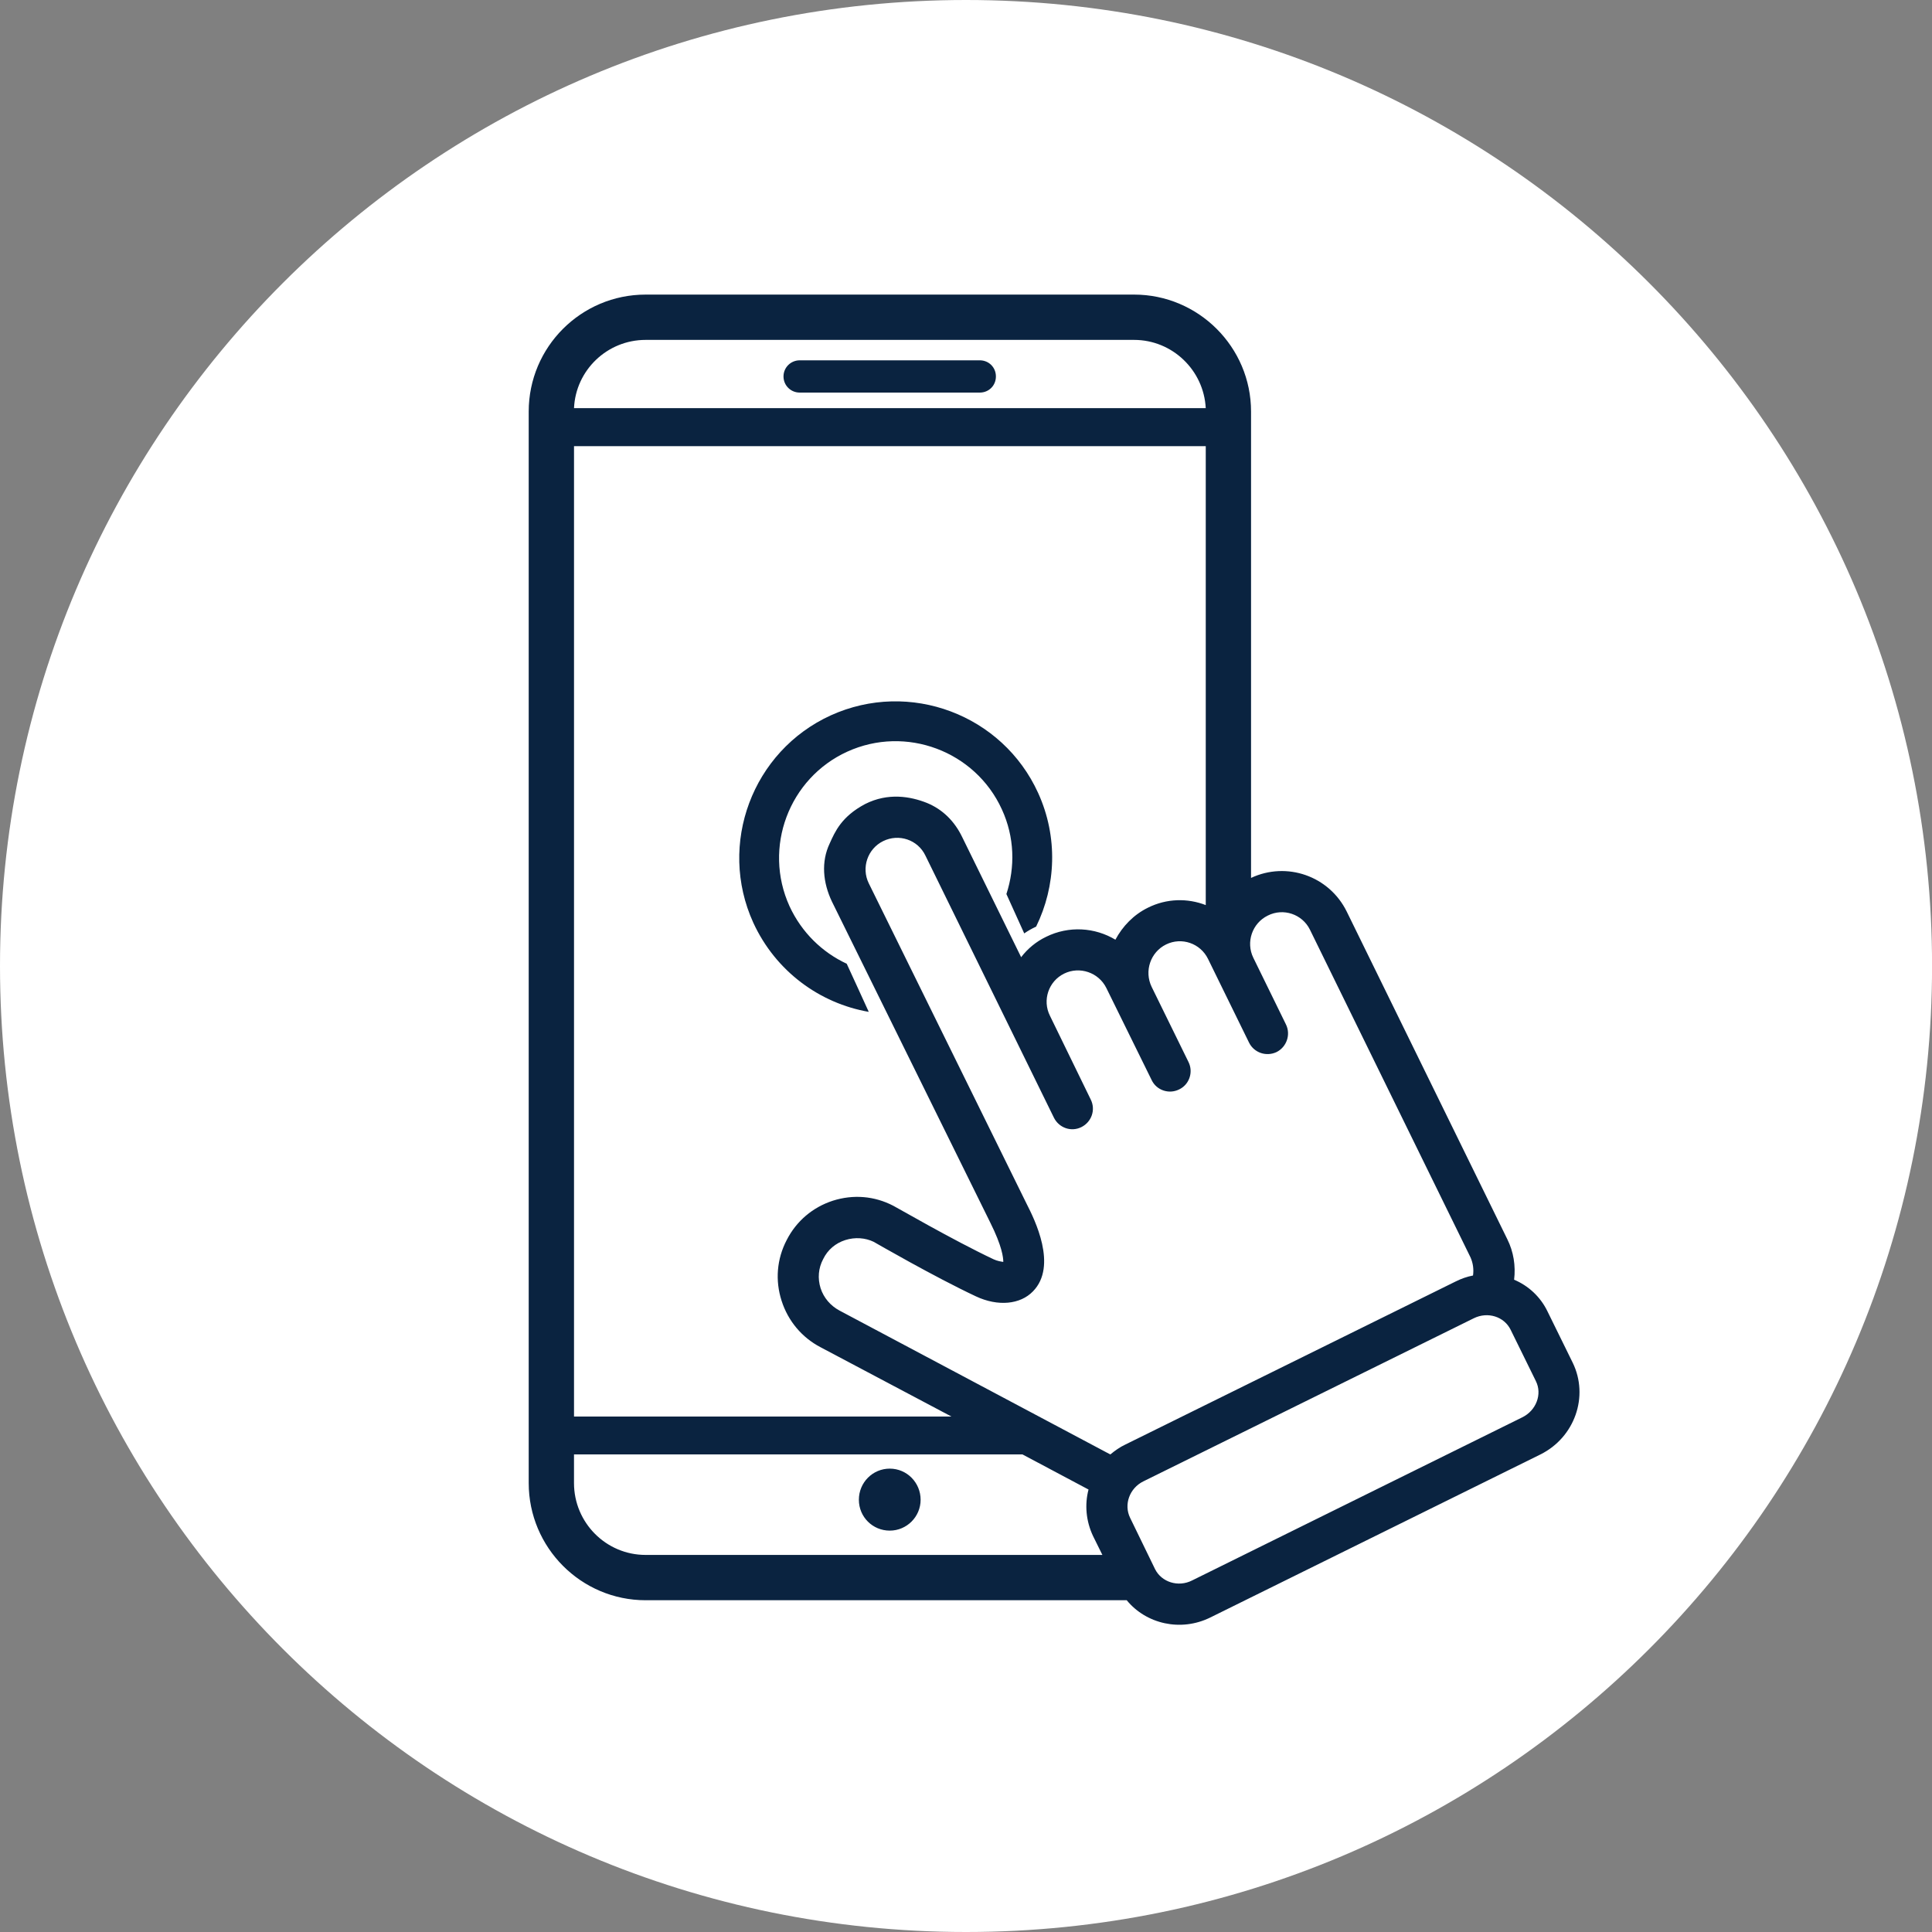
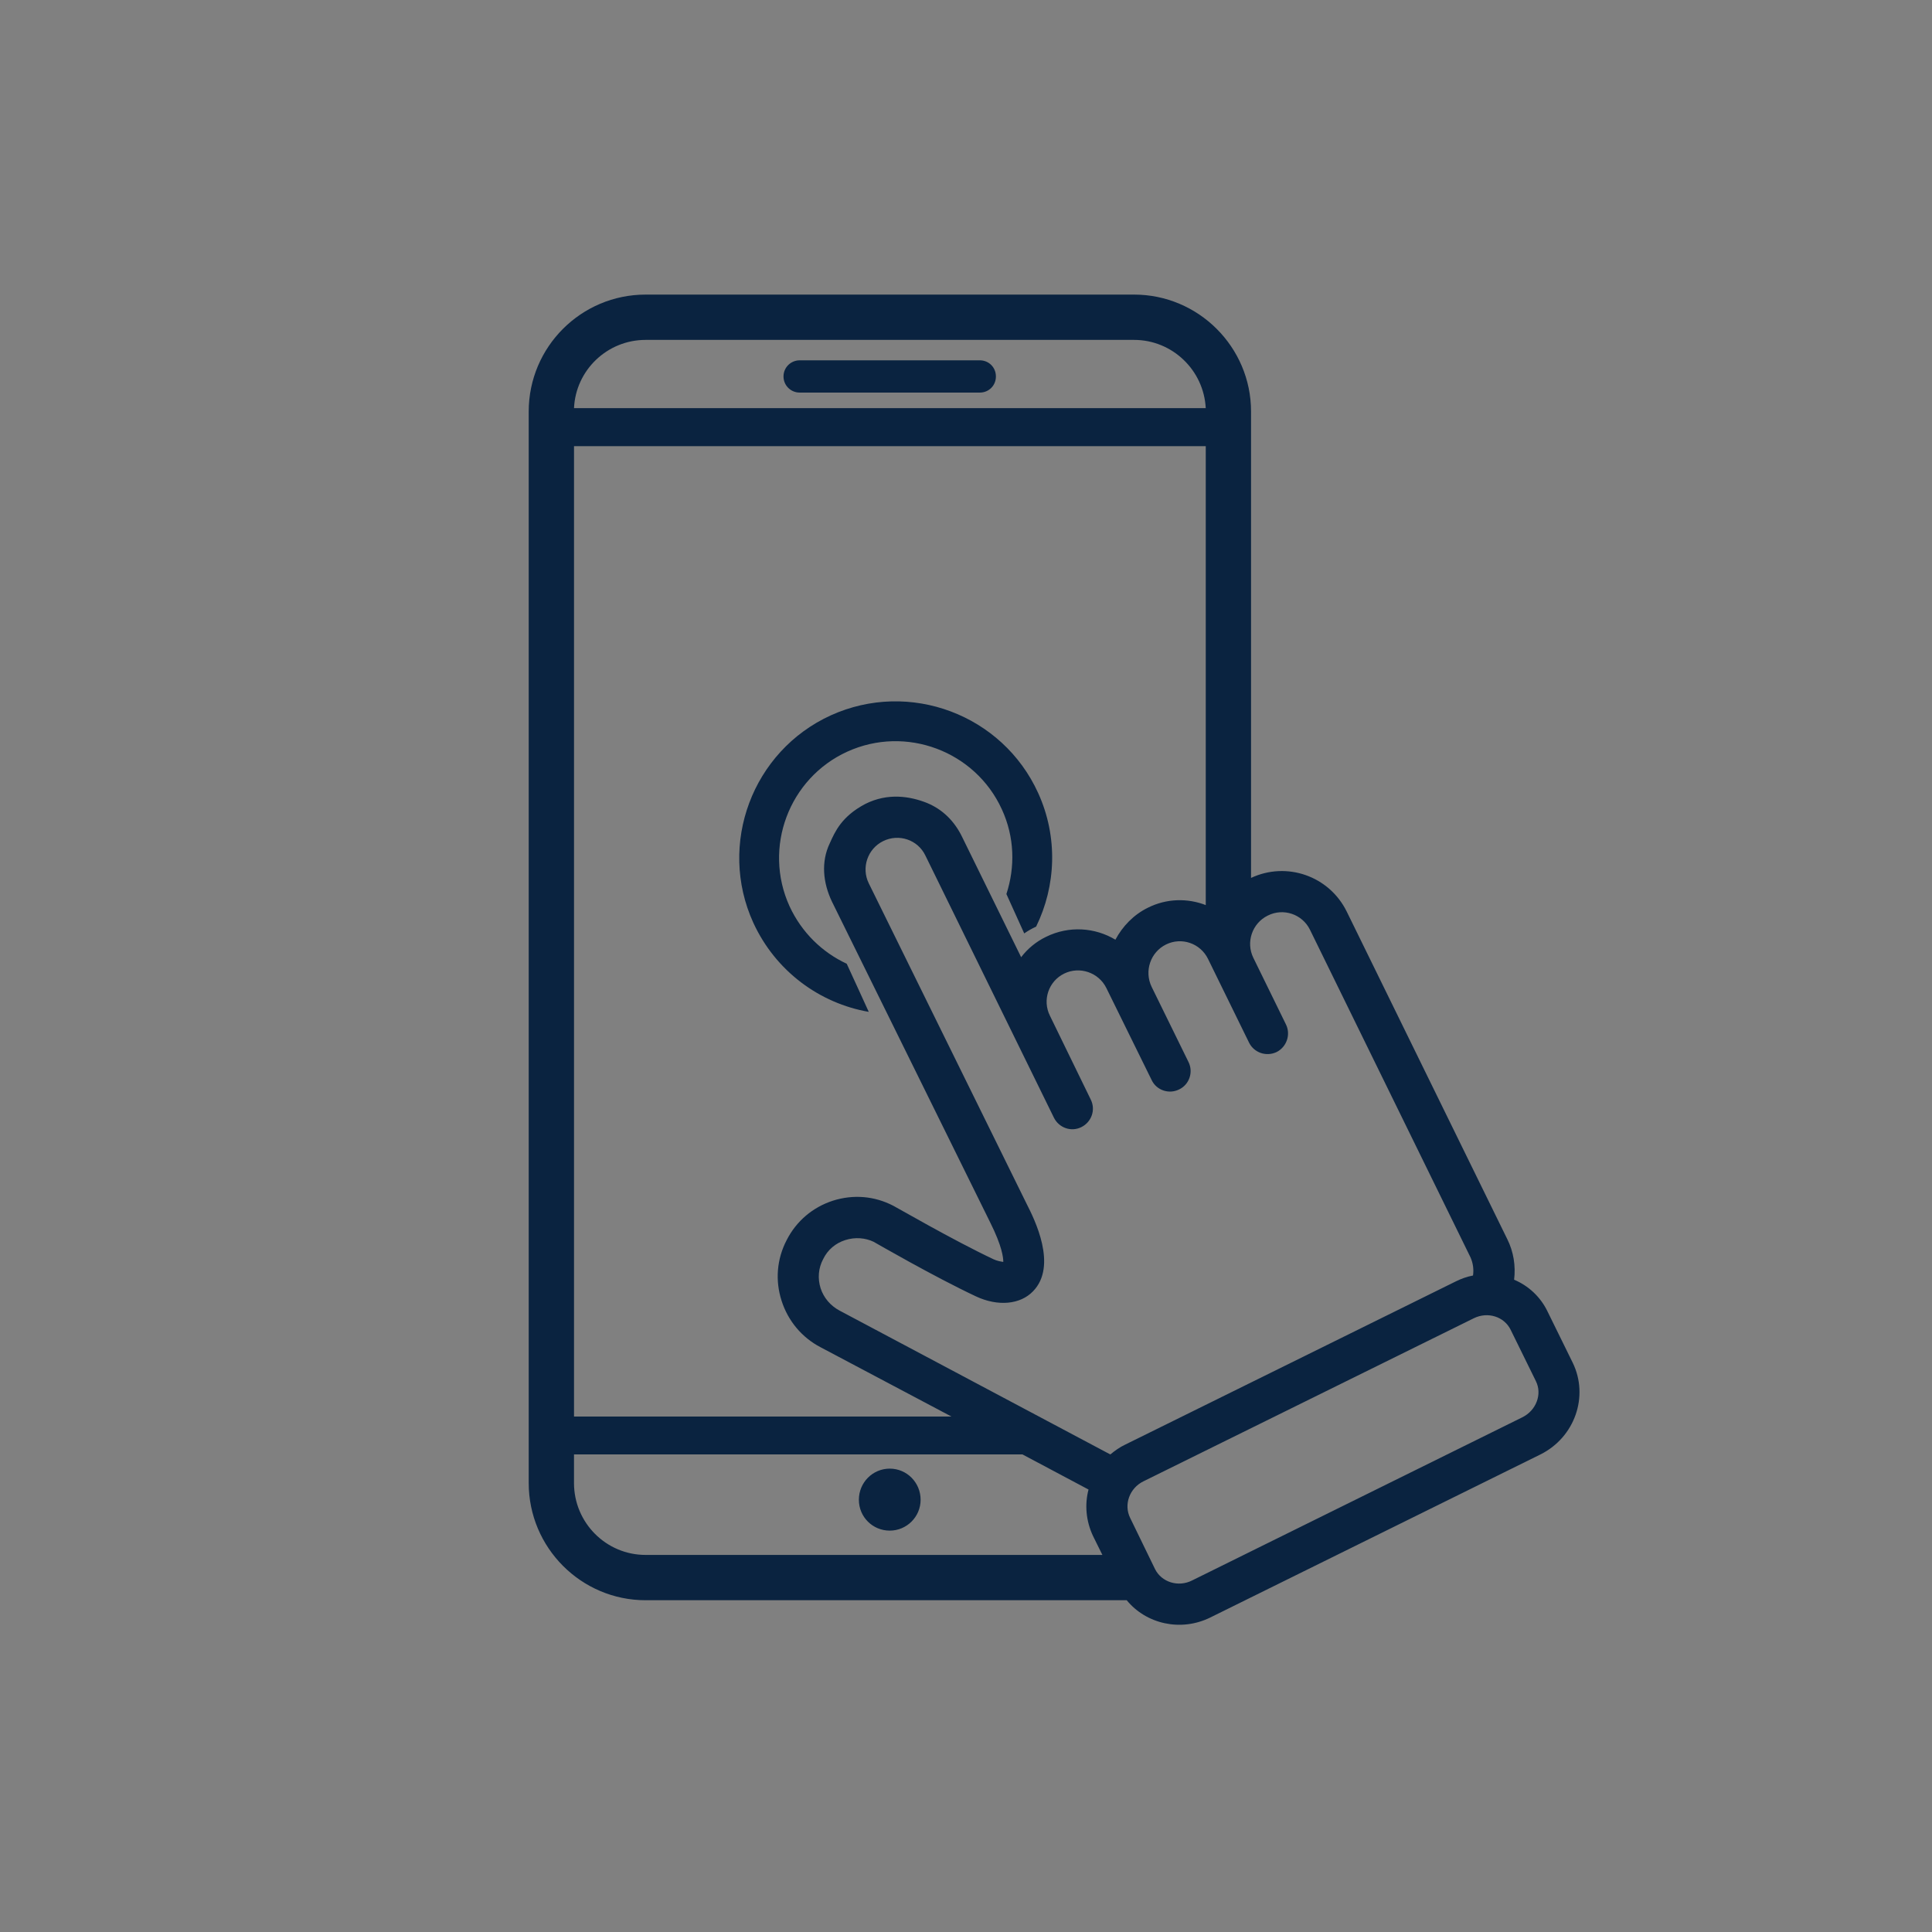
<svg xmlns="http://www.w3.org/2000/svg" viewBox="0 0 1000 1000">
  <rect x="0" y="0" width="1000" height="1000" fill="#808080" stroke="none" />
  <defs>
    <style>
      .uuid-b8a74204-73a0-43e7-9a2f-6812ab07c198 {
        fill: #0a2340;
      }

      .uuid-1558ea80-99dd-4f72-ad76-66db75570948 {
        fill: #fff;
      }
    </style>
  </defs>
  <g id="uuid-b75cf5f5-27bb-41c4-9d8a-84772c1a3a3c" data-name="Ebene 1">
-     <path class="uuid-1558ea80-99dd-4f72-ad76-66db75570948" d="M500.01,1000c276.14,0,500.02-223.84,500.02-500.02S776.15,0,500.01,0,0,223.84,0,499.98s223.88,500.02,500.02,500.02" />
-   </g>
+     </g>
  <g id="uuid-96bafedb-8912-4d75-9401-0915f175f8ac" data-name="Ebene 4 Kopie">
    <path class="uuid-b8a74204-73a0-43e7-9a2f-6812ab07c198" d="M449.67,523.75c-4.11-8.94-7.92-17.45-11.41-24.92-12.62-5.87-23.32-16.14-29.61-29.78-13.8-30.33-.29-66.24,29.91-80,30.33-13.8,66.24-.29,80,29.87,6.62,14.38,6.91,29.91,2.35,43.83l9.23,20.38c1.92-1.34,3.98-2.51,6.16-3.52,10.27-20.97,11.45-46.31,1.04-69.17-18.49-40.6-66.56-58.64-107.3-40.18-40.6,18.49-58.64,66.69-40.15,107.3,11.58,25.21,34.44,41.78,59.78,46.18M460.53,760.16c-8.81,0-15.98,7.17-15.98,16.11s7.17,15.98,15.98,15.98,15.98-7.17,15.98-15.98-7.04-16.11-15.98-16.11M794.97,714.86l-13.05-26.55c-3.36-6.88-11.87-9.52-19.05-6l-171.05,84.43c-7.17,3.52-10.24,12-6.88,18.88l12.91,26.55c3.36,6.75,12,9.52,19.18,5.87l170.89-84.43c7.21-3.52,10.44-12,7.04-18.75M753.49,663.27c2.94-1.47,5.87-2.48,8.94-3.07.46-3.23,0-6.46-1.3-9.39l-83.1-169.59c-3.95-8.06-13.8-11.41-21.85-7.31-8.06,3.95-11.41,13.76-7.47,21.82l16.86,34.44c2.64,5.28.42,11.74-4.83,14.38-5.28,2.48-11.58.42-14.22-4.86l-21.26-43.38c-3.95-8.06-13.63-11.41-21.69-7.47-8.06,3.95-11.45,13.76-7.47,21.98l19.05,38.84c2.64,5.28.42,11.74-4.83,14.22-5.28,2.64-11.74.42-14.22-4.83l-23.45-47.65c-3.98-8.06-13.8-11.41-21.85-7.47-8.06,3.95-11.41,13.76-7.34,21.85l21.13,43.38c2.61,5.28.42,11.58-4.86,14.22-5.28,2.64-11.58.42-14.22-4.86l-66.53-135.7c-3.95-8.22-13.76-11.45-21.85-7.47-8.06,3.95-11.41,13.76-7.47,21.82l81.79,166.07c3.95,7.76,16.11,31.96,3.23,45.14-6.62,6.88-18.2,7.92-29.48,2.64-21.82-10.24-51.72-27.56-53.03-28.28-4.27-2.05-9.56-2.51-14.68-.88-4.99,1.6-9.07,4.99-11.41,9.82-2.51,4.7-2.94,9.98-1.34,15.1,1.63,4.99,5.12,9.07,9.82,11.58l140.14,74.46c2.32-1.92,4.96-3.82,7.76-5.12l171.02-84.43ZM570.6,804.84l-4.86-9.82c-3.65-7.76-4.37-16.27-2.32-24.04l-34.18-18.17h-232.14v14.81c0,20.51,16.57,37.21,37.08,37.21h236.41ZM297.11,230.92v502.27h195.35l-67.83-35.91c-9.52-4.99-16.73-13.5-20.09-24.04-3.36-10.44-2.48-21.56,2.64-31.37,4.99-9.82,13.47-16.99,23.87-20.38,10.57-3.36,21.56-2.48,31.37,2.64.75.29,30.79,17.74,51.89,27.69,1.89.88,3.82,1.17,4.99,1.34,0-2.22-.59-8.06-6.75-20.38l-81.92-166.07c-4.7-9.82-5.71-20.64-1.17-30.17,2.77-6.16,6.16-13.93,18.33-20.38,11.87-6,23.45-3.95,31.93-.59,8.22,3.36,14.38,9.52,18.33,17.74l30.49,62.13c3.36-4.4,7.76-8.06,12.88-10.53,11.87-5.87,25.37-4.86,35.91,1.47,3.69-6.91,9.39-12.91,16.86-16.57,9.69-4.83,20.51-4.99,29.91-1.34v-237.55h-326.98ZM297.11,211.25h326.98c-1.01-19.63-17.28-35.32-37.08-35.32h-252.82c-19.93,0-36.2,15.69-37.08,35.32M797.32,752.82l-170.89,84.4c-15.23,7.5-33.13,3.39-43.24-8.94h-249c-33.43,0-60.53-27.26-60.53-60.66V213.01c0-33.4,27.1-60.53,60.53-60.53h252.82c33.27,0,60.53,27.13,60.53,60.53v241.4c18.46-8.64,40.44-1.04,49.54,17.45l83.1,169.55c3.23,6.46,4.4,13.8,3.52,20.97,7.34,3.07,13.63,8.81,17.28,16.4l13.05,26.55c8.51,17.45,1.04,38.68-16.7,47.48M515.48,194.85c0,4.7-3.65,8.35-8.35,8.35h-93.21c-4.57,0-8.38-3.65-8.38-8.35s3.82-8.35,8.38-8.35h93.21c4.7,0,8.35,3.65,8.35,8.35" />
  </g>
</svg>